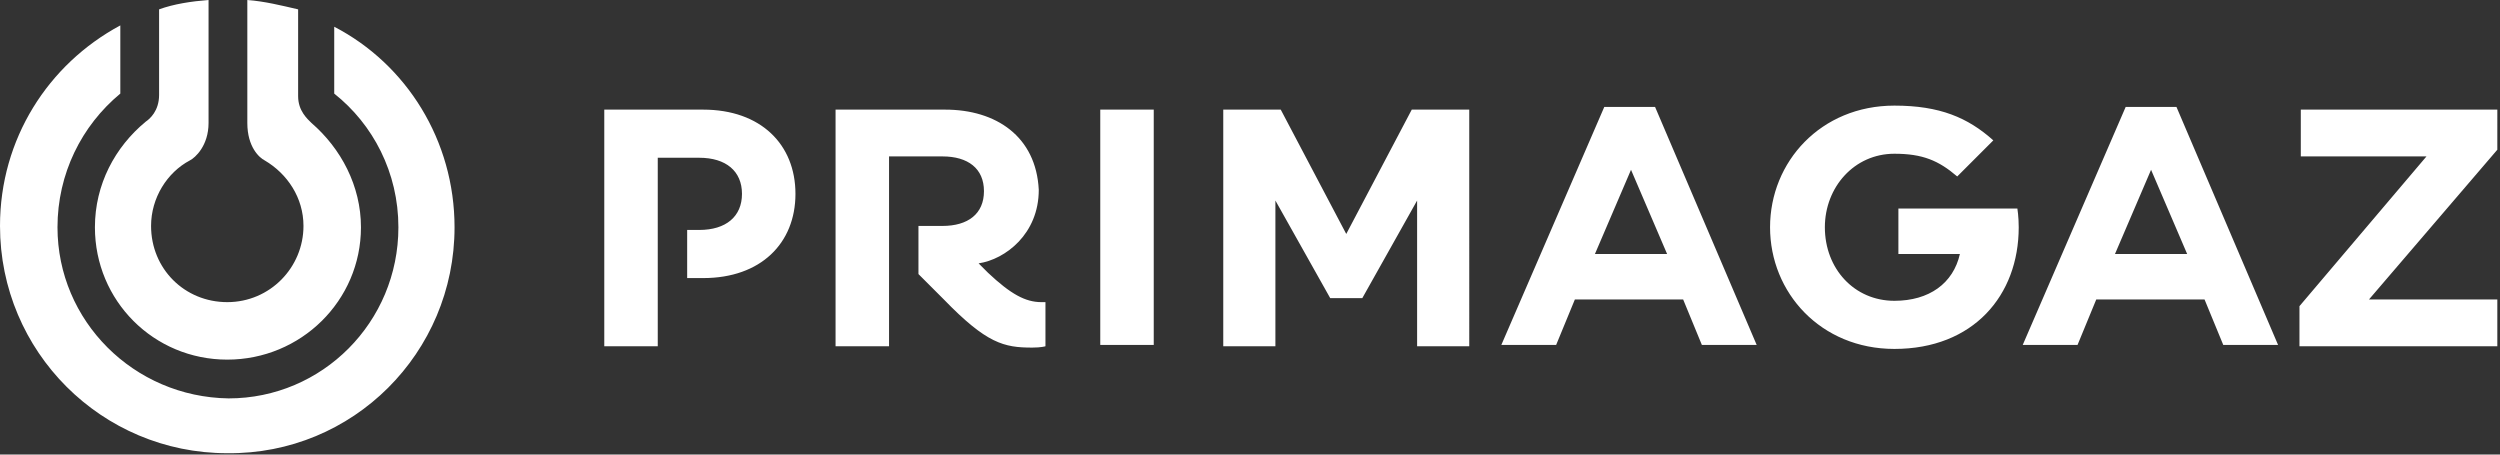
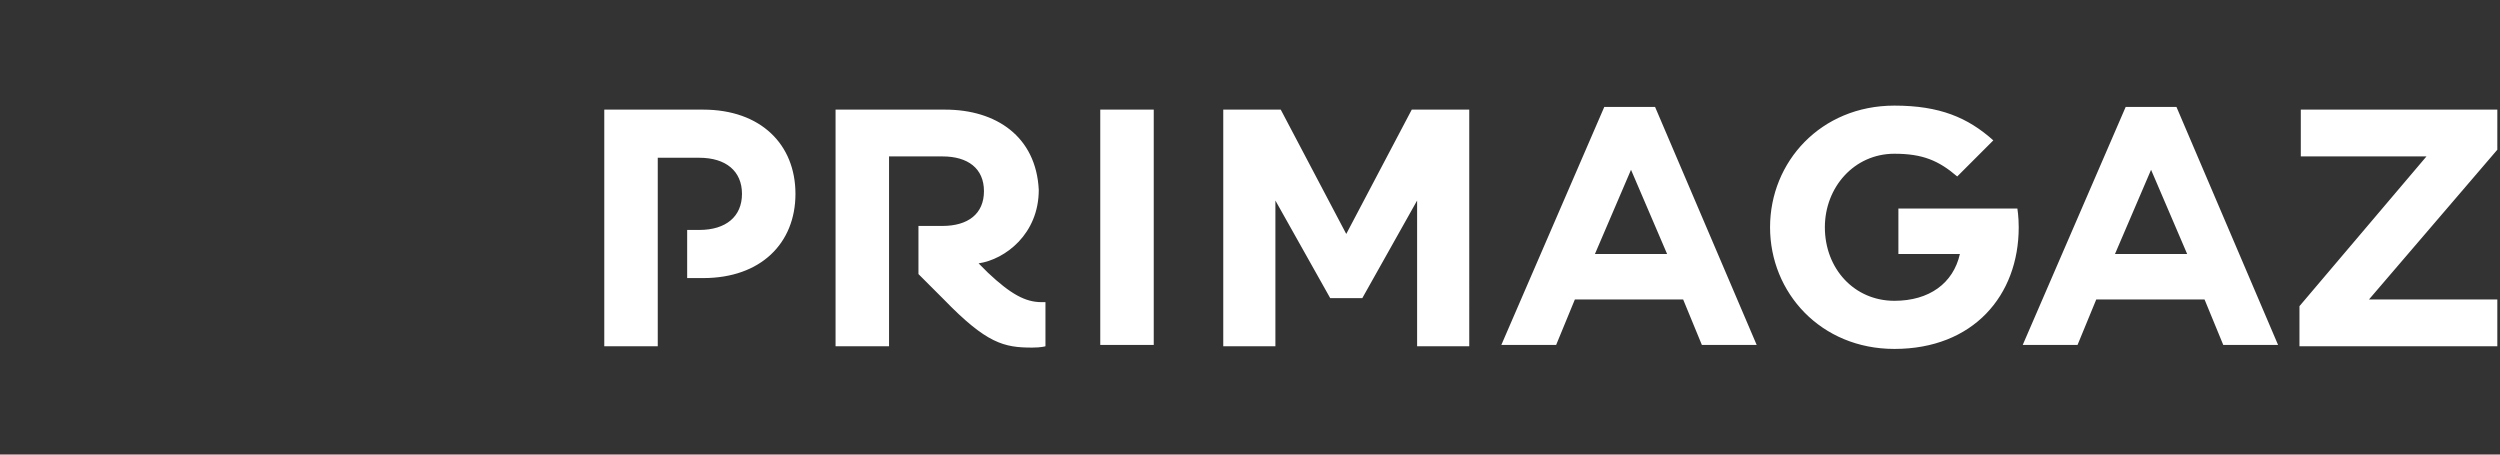
<svg xmlns="http://www.w3.org/2000/svg" id="Layer_1" x="0px" y="0px" viewBox="0 0 187 34" style="enable-background:new 0 0 187 34;" xml:space="preserve">
  <rect x="0" y="0" width="187" height="34" fill="#333333" stroke="none" />
  <style type="text/css">	.st0{fill:#FFFFFF;}</style>
-   <path class="st0" d="M27,17c0-3.1-1.5-5.9-3.7-7.8c-0.3-0.3-1-0.9-1-2V0.7C21,0.4,19.8,0.1,18.5,0v7.1v2.1c0,1.8,0.9,2.6,1.3,2.8 c1.7,1,2.9,2.8,2.9,4.9c0,3.1-2.5,5.7-5.7,5.7s-5.7-2.5-5.7-5.7c0-2.1,1.2-4,2.9-4.9c0.4-0.2,1.4-1.1,1.4-2.8V7.1V0 c-1.3,0.1-2.6,0.3-3.7,0.7v6.4c0,1.2-0.7,1.8-1,2C8.6,11,7.1,13.8,7.1,17c0,5.5,4.4,9.9,9.9,9.9S27,22.5,27,17 M34,17 c0-6.5-3.6-12.2-9-15v5c2.9,2.3,4.8,5.9,4.8,10c0,7.1-5.7,12.8-12.7,12.8C10,29.7,4.3,24,4.3,17c0-4,1.8-7.6,4.7-10V1.9 c-5.4,2.9-9,8.5-9,15c0,9.4,7.6,17,17,17C26.4,34,34,26.4,34,17" />
  <path class="st0" d="M141.7,7.9c-5.5,0-9.3,4.2-9.3,9.1s3.8,9.1,9.3,9.1c5.9,0,9.3-4,9.3-9.1c0-0.8-0.1-1.4-0.1-1.4H142V19h4.6 c-0.5,2.2-2.3,3.5-4.9,3.5c-3,0-5.2-2.4-5.2-5.5c0-3,2.2-5.5,5.2-5.5c2.1,0,3.3,0.5,4.7,1.7l2.7-2.7C147.2,8.8,145.1,7.9,141.7,7.9 L141.7,7.9z M158.2,19l2.7-6.3l2.7,6.3H158.2z M119.3,19l2.7-6.3l2.7,6.3H119.3z M52.6,8.2h-7.4v17.7h4v-5.3v-3.5v-5.3h3.1 c2,0,3.2,1,3.2,2.7s-1.2,2.7-3.2,2.7h-0.9v3.6h1.2c4.3,0,6.9-2.6,6.9-6.3S56.9,8.2,52.6,8.2L52.6,8.2z M70.7,8.2h-8.2v17.7h4V11.7h4 c1.9,0,3.1,0.9,3.1,2.6s-1.2,2.6-3.1,2.6h-1.8v3.6l1.9,1.9c3.2,3.3,4.5,3.6,6.6,3.6c0.7,0,1-0.1,1-0.1v-3.3c0,0-0.2,0-0.3,0 c-1.2,0-2.3-0.6-4-2.2l-0.7-0.7c2-0.3,4.5-2.2,4.5-5.5C77.5,10.2,74.5,8.2,70.7,8.2L70.7,8.2z M82.3,25.8h4V8.2h-4V25.8z M109.9,8.2 h-4.3l-4.9,9.3l-4.9-9.3h-4.3v17.7h3.9V15l4.1,7.3h2.4L106,15v10.9h3.9C109.9,25.9,109.9,8.2,109.9,8.2z M186.8,8.2h-14.7v3.5h9.4 L172,22.9v3h14.8v-3.5h-9.6l9.6-11.2V8.2z M123.8,8H120l-7.7,17.8h4.1l1.4-3.4h8.1l1.4,3.4h4.1L123.8,8z M162.8,8H159l-7.7,17.8h4.1 l1.4-3.4h8.1l1.4,3.4h4.1L162.8,8z" />
</svg>